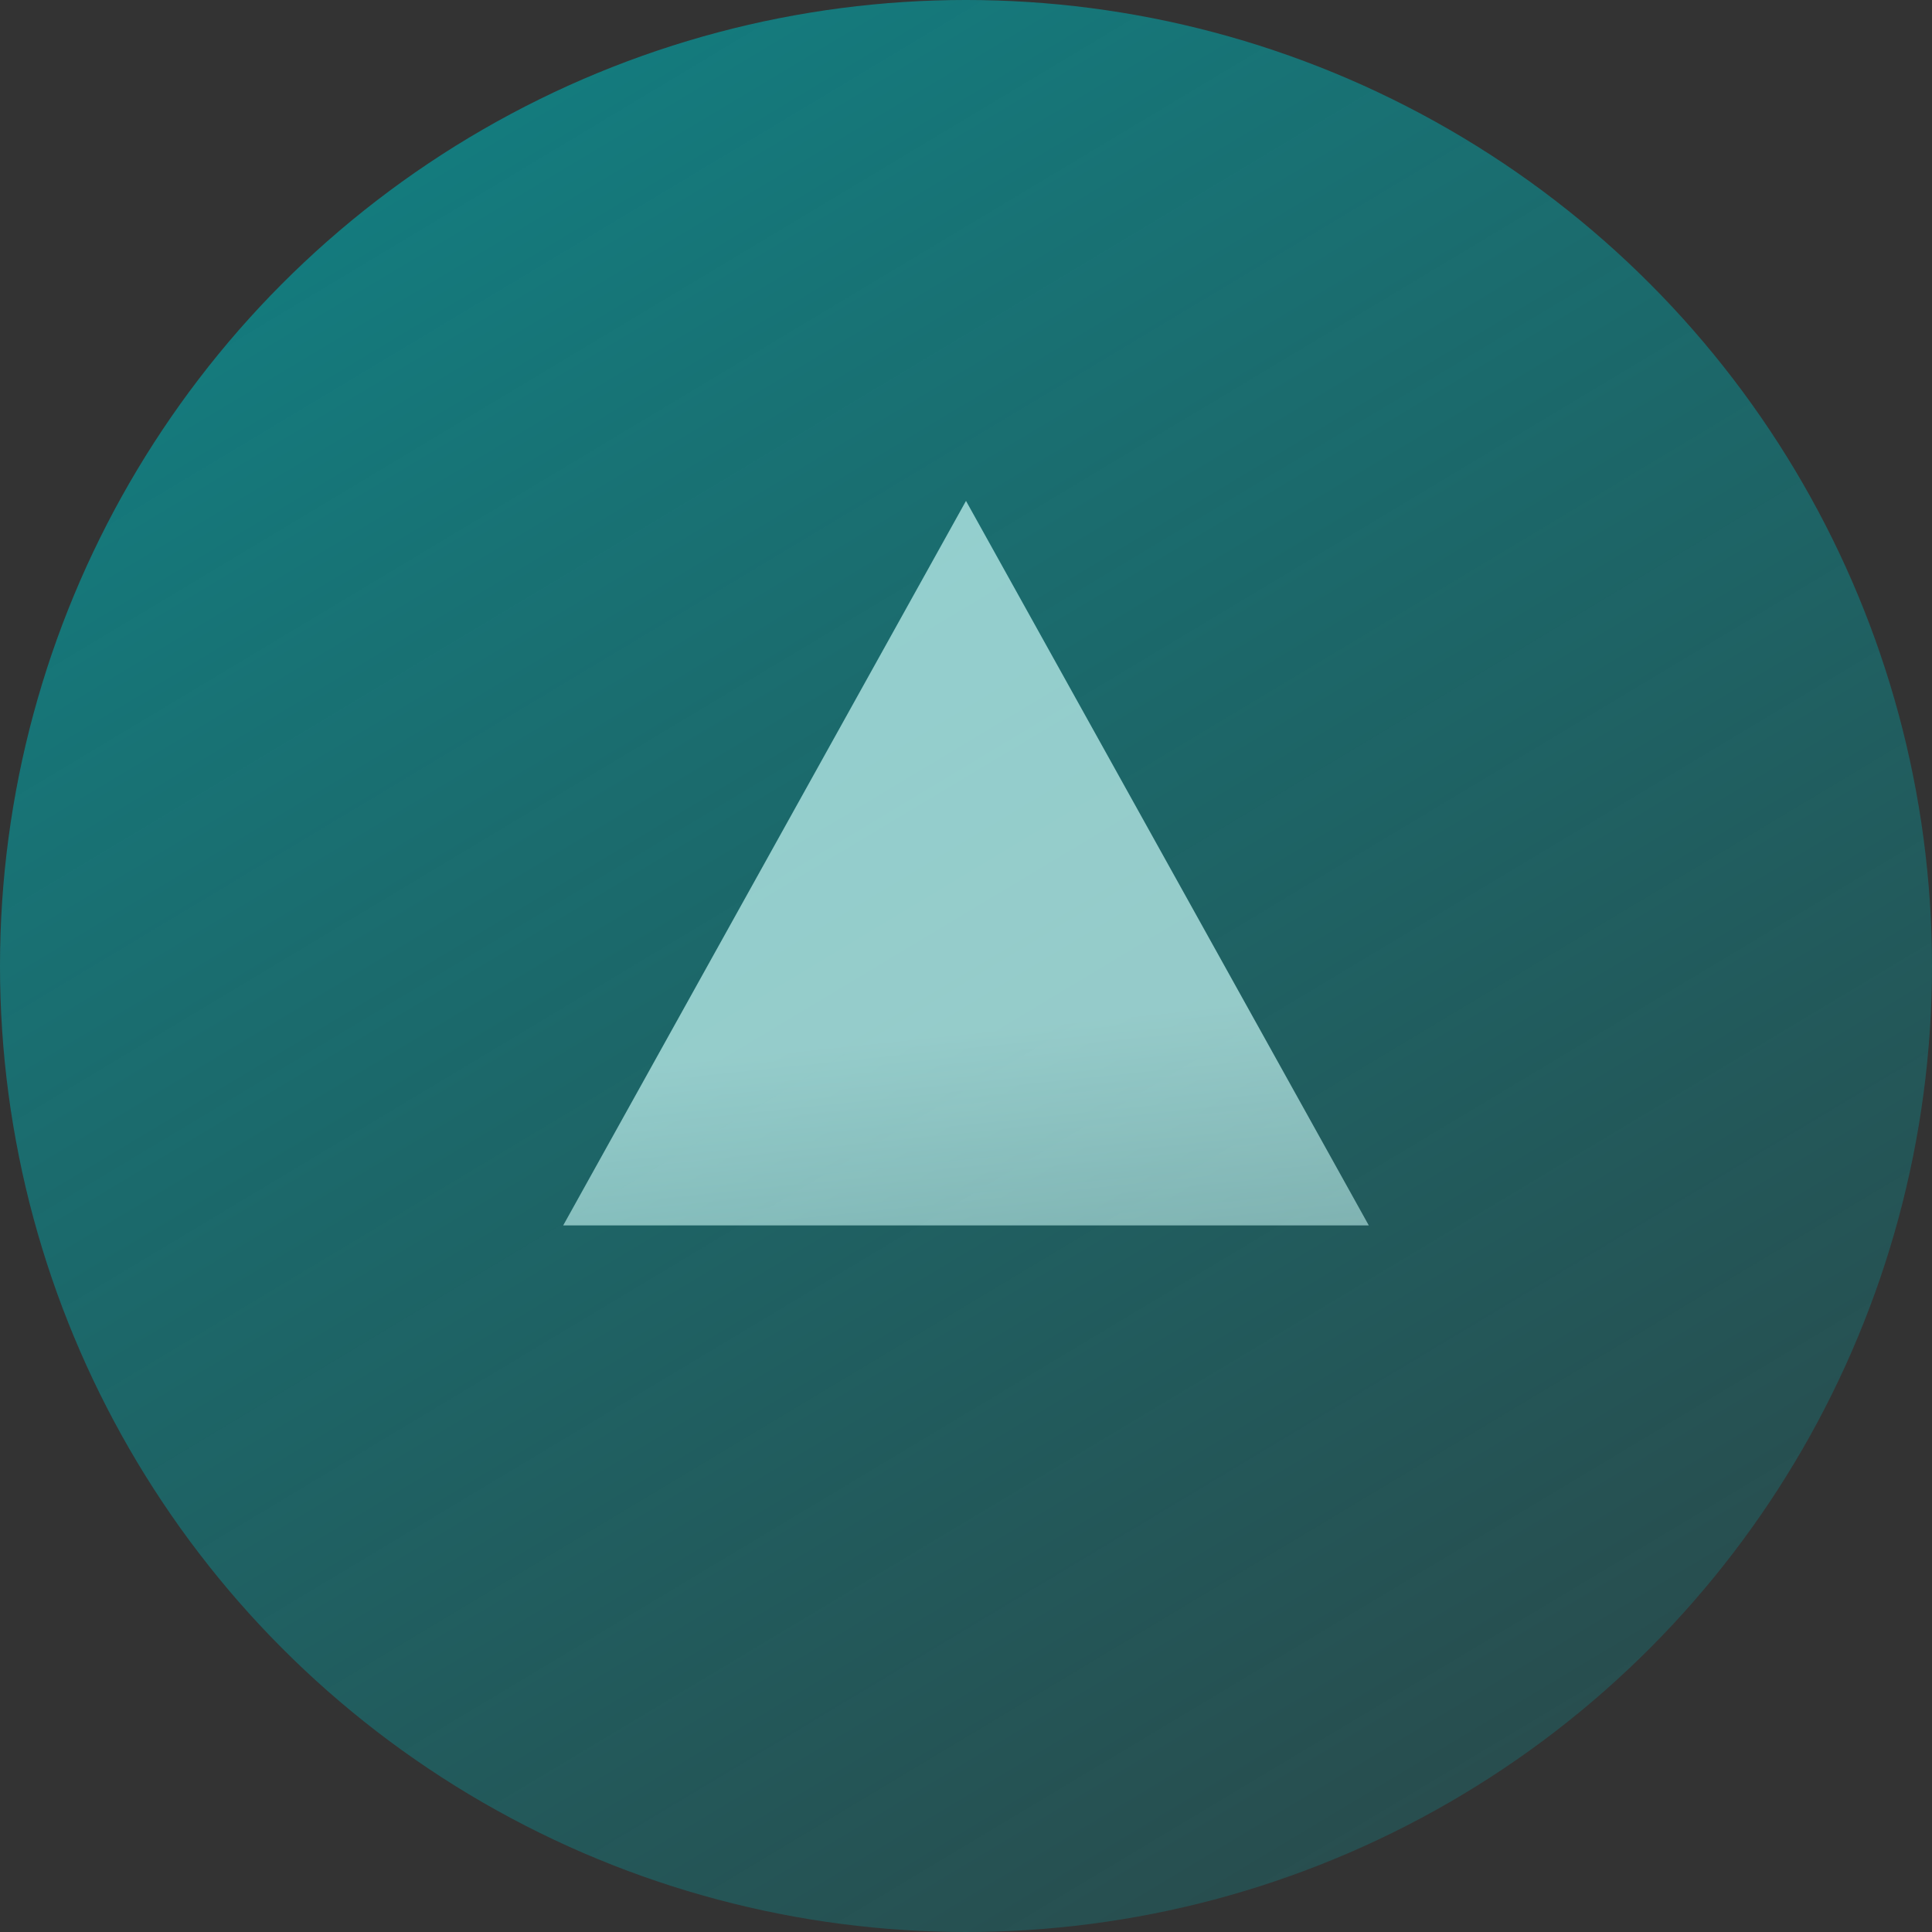
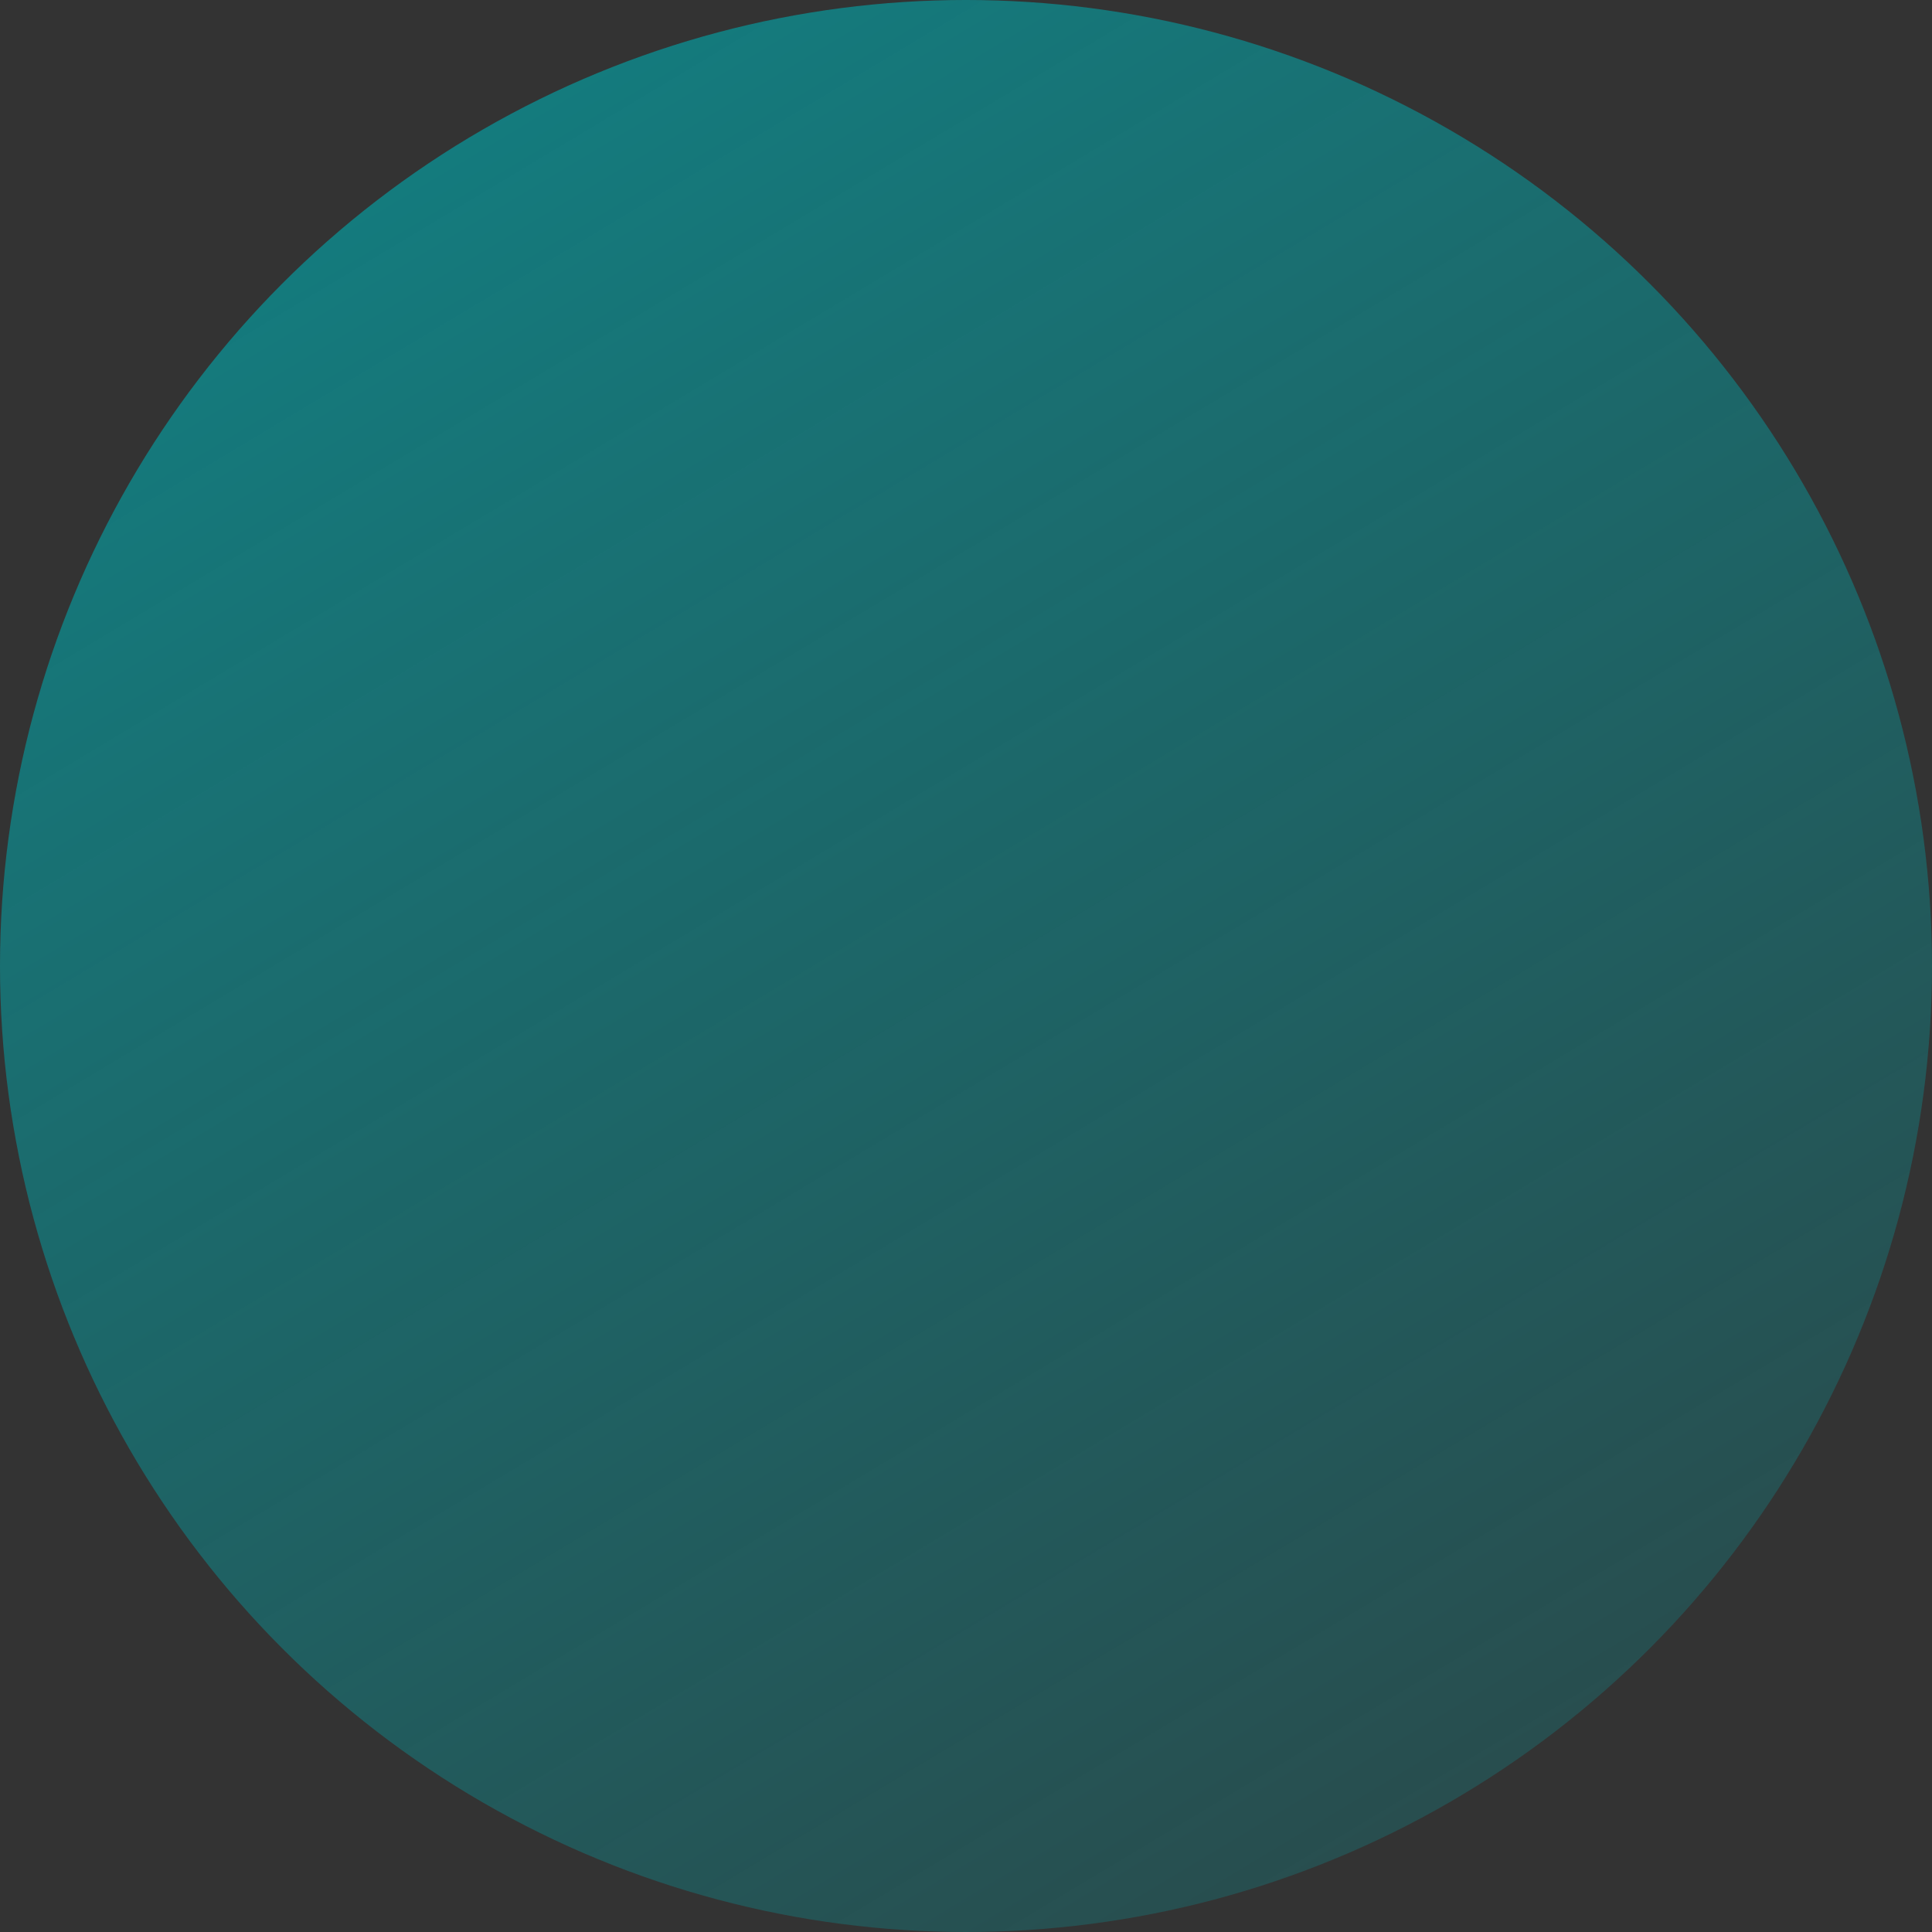
<svg xmlns="http://www.w3.org/2000/svg" width="54" height="54" viewBox="0 0 54 54" fill="none">
  <rect x="0" y="0" width="54" height="54" fill="#333333" stroke="none" />
  <circle cx="27" cy="27" r="27" fill="url(#paint0_linear_265_2)" fill-opacity="0.7" />
-   <path d="M27 14L38.258 34.25H15.742L27 14Z" fill="url(#paint1_linear_265_2)" fill-opacity="0.67" />
  <defs>
    <linearGradient id="paint0_linear_265_2" x1="9.36" y1="-1.8" x2="56.88" y2="77.4" gradientUnits="userSpaceOnUse">
      <stop stop-color="#03A2A6" />
      <stop offset="1" stop-color="#03A2A6" stop-opacity="0" />
    </linearGradient>
    <linearGradient id="paint1_linear_265_2" x1="25.946" y1="28.959" x2="29.353" y2="61.772" gradientUnits="userSpaceOnUse">
      <stop stop-color="#D0FFFC" />
      <stop offset="1" stop-color="#D0FFFC" stop-opacity="0" />
    </linearGradient>
  </defs>
</svg>